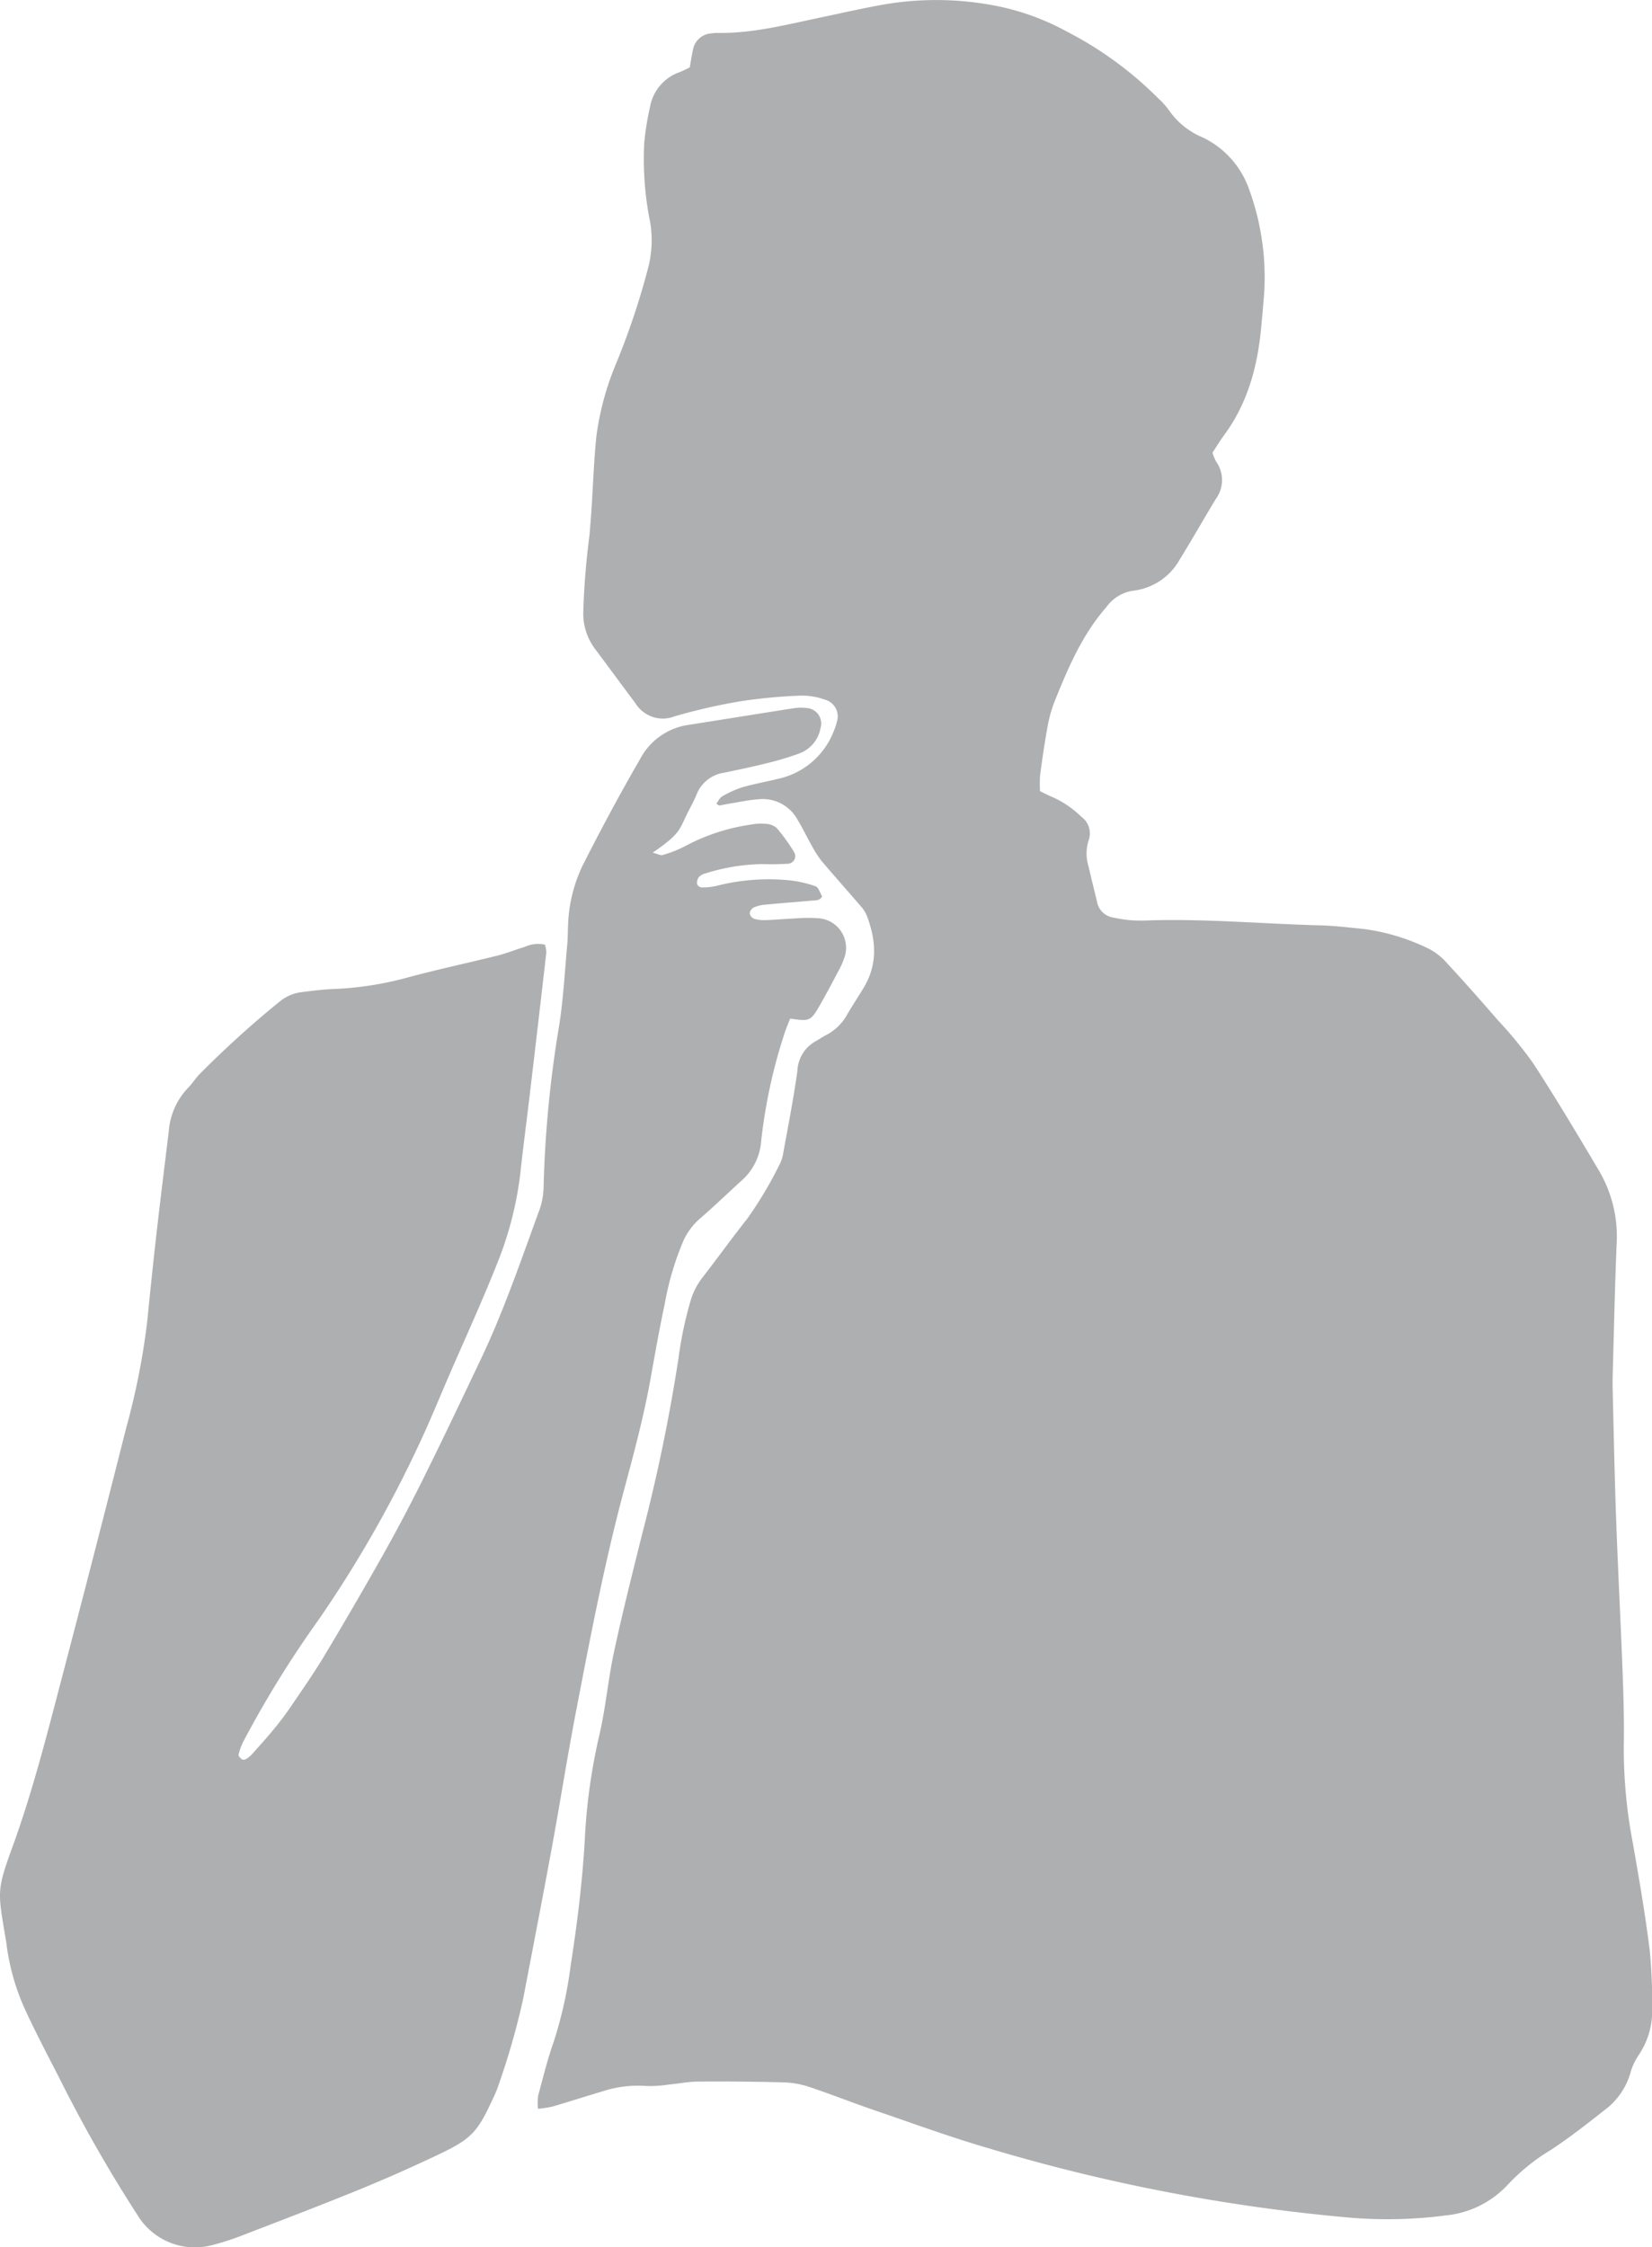
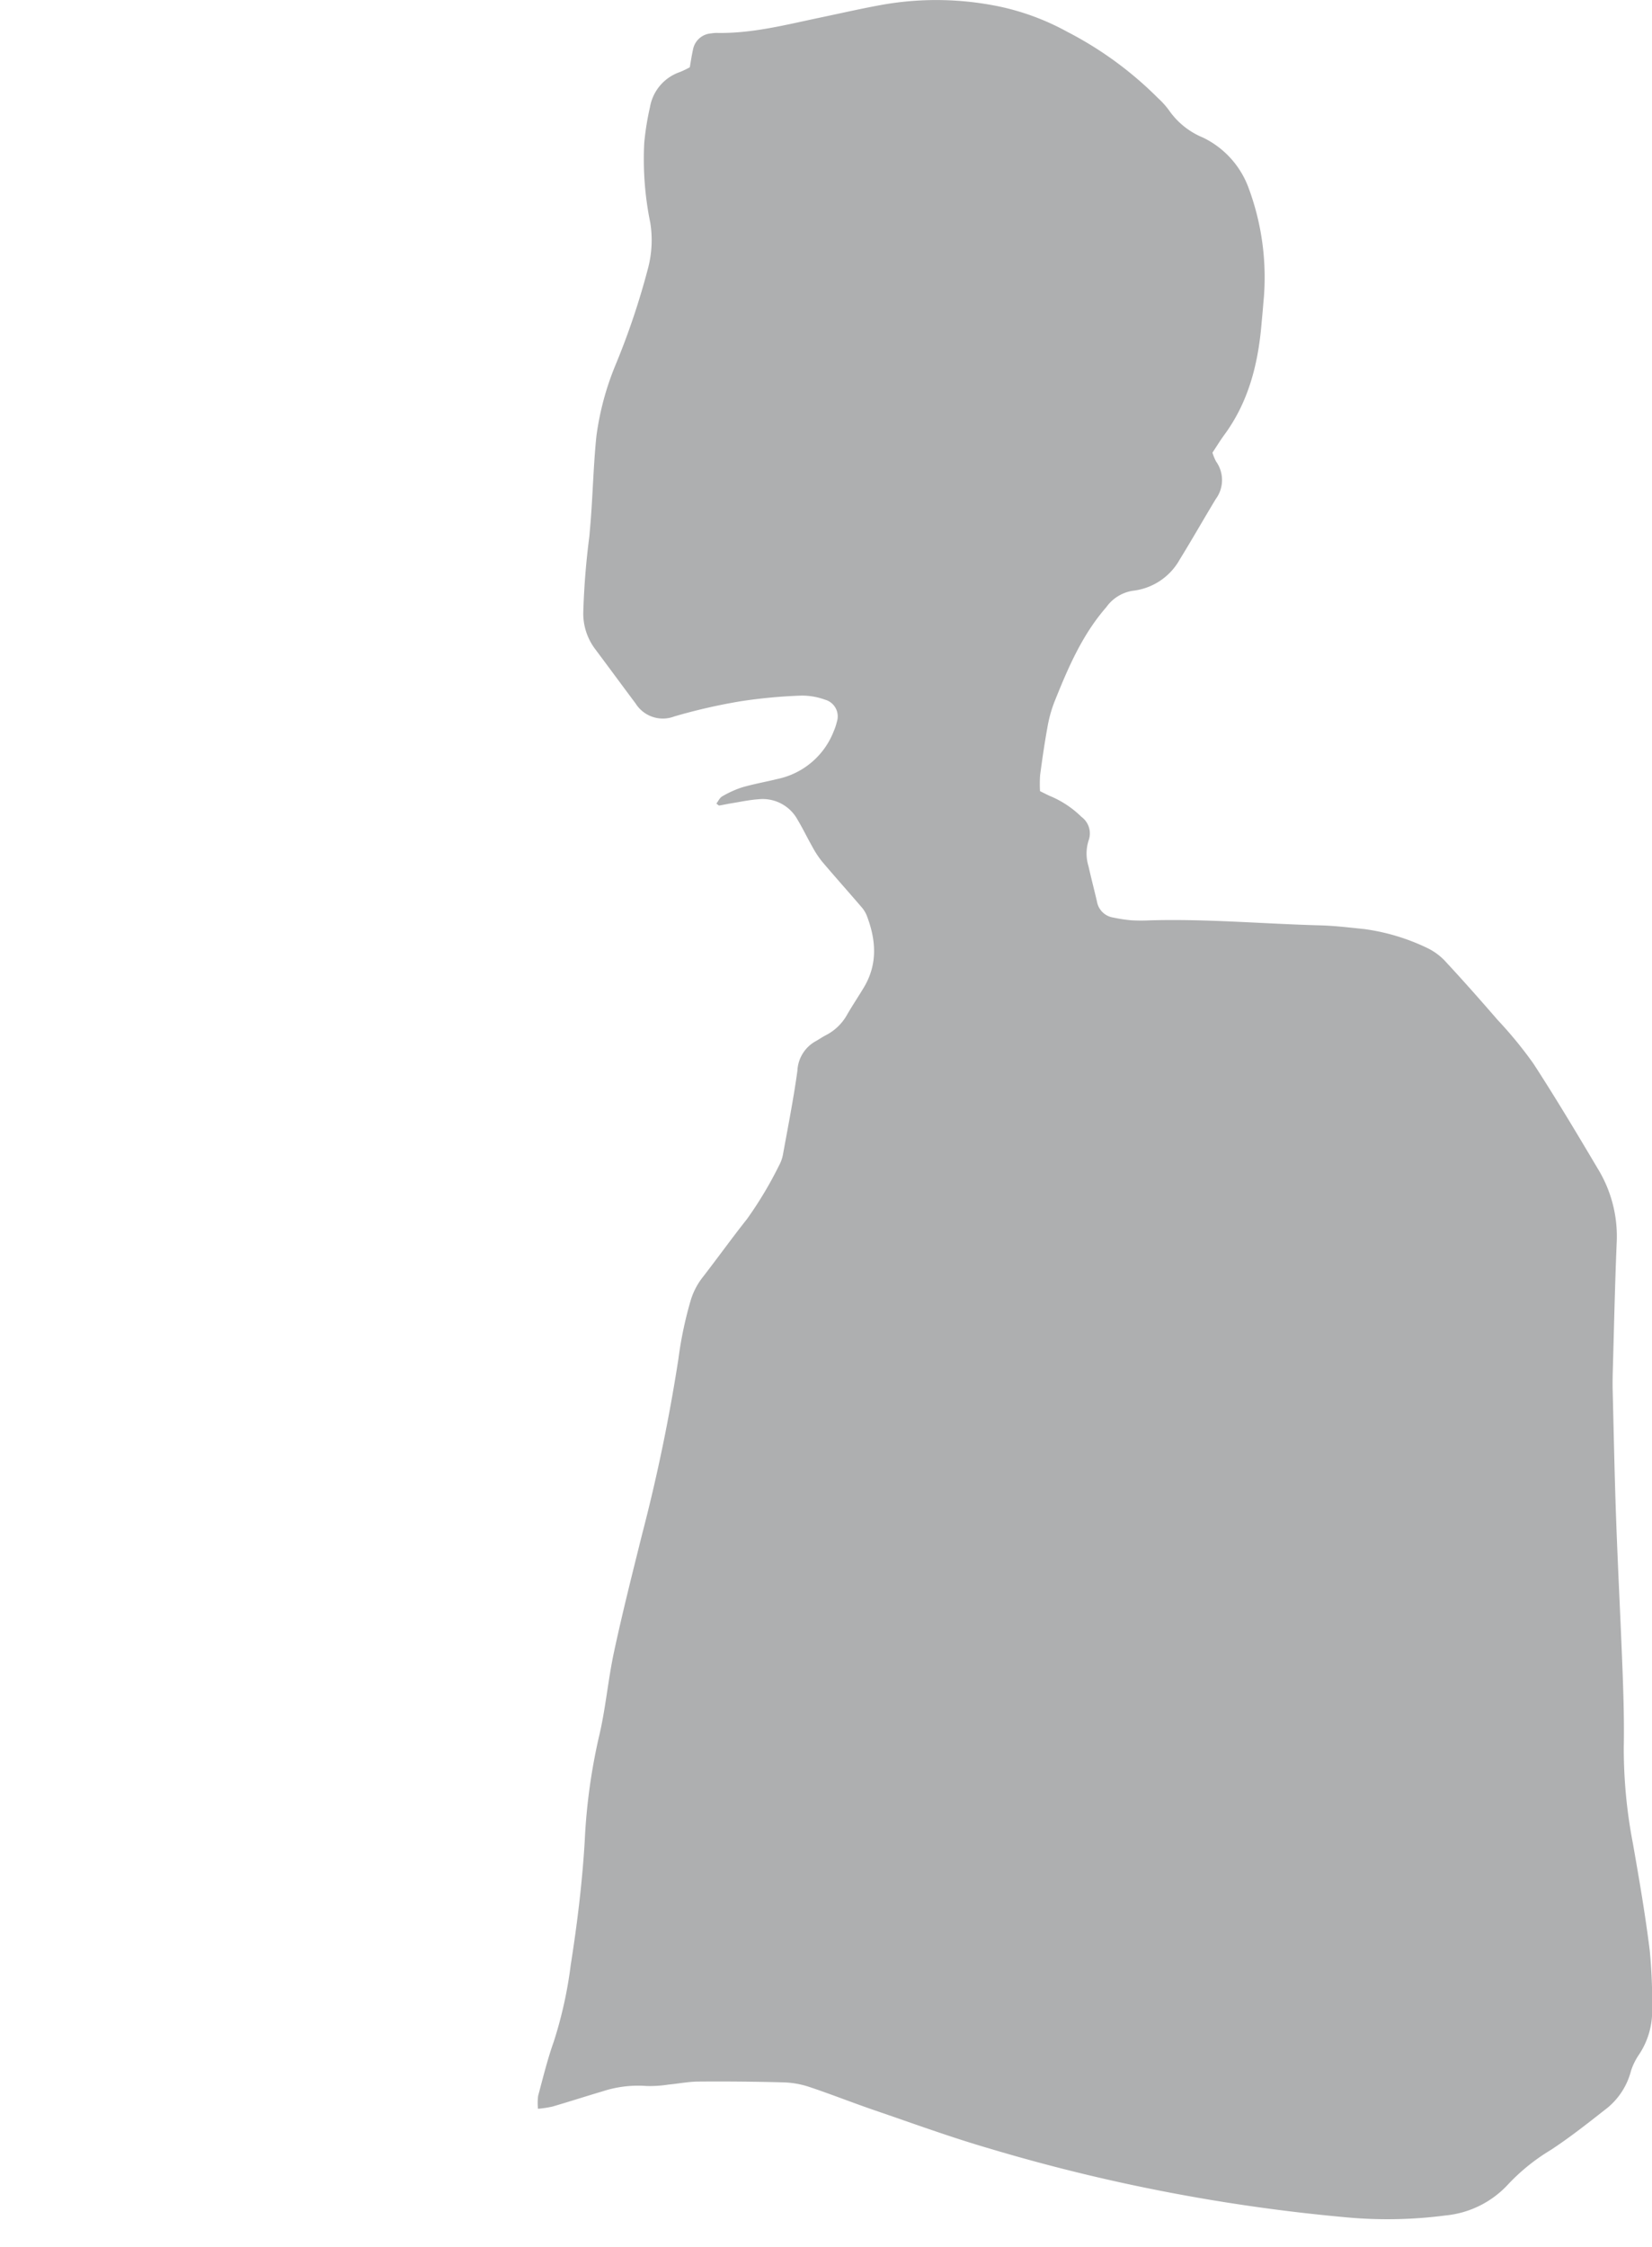
<svg xmlns="http://www.w3.org/2000/svg" width="214.852" height="292.146" viewBox="0 0 214.852 292.146">
  <defs>
    <clipPath id="clip-path">
      <rect id="長方形_3" data-name="長方形 3" width="214.852" height="292.146" transform="translate(0 0)" fill="none" />
    </clipPath>
  </defs>
  <g id="nongovernmentamvl_worries_men" transform="translate(0 0.001)">
    <g id="グループ_4" data-name="グループ 4" transform="translate(0 -0.001)" clip-path="url(#clip-path)">
      <path id="パス_48" data-name="パス 48" d="M975.058,58.846a6.459,6.459,0,0,0,.465,1.139,4.153,4.153,0,0,1-.043,4.9c-1.58,2.615-3.088,5.274-4.693,7.873a8,8,0,0,1-6.114,4.044,5.215,5.215,0,0,0-3.422,2.131c-3.169,3.63-5,7.955-6.756,12.334a17.117,17.117,0,0,0-.9,3.279c-.376,2.061-.674,4.137-.951,6.214a16.217,16.217,0,0,0-.014,2.091c.59.284,1.04.535,1.514.722a12.937,12.937,0,0,1,3.886,2.629,2.666,2.666,0,0,1,.919,3.063,5.552,5.552,0,0,0-.012,3.347c.342,1.535.742,3.056,1.1,4.589a2.53,2.53,0,0,0,2.1,2.077,19.46,19.46,0,0,0,2.32.356,21.586,21.586,0,0,0,2.358.015c7.432-.224,14.838.453,22.258.649,1.917.051,3.831.287,5.742.482a27.37,27.37,0,0,1,8.243,2.491,7.927,7.927,0,0,1,2.468,1.9c2.256,2.431,4.453,4.92,6.625,7.427a53.868,53.868,0,0,1,4.642,5.662c2.9,4.464,5.636,9.043,8.354,13.626a16.854,16.854,0,0,1,2.491,9.492c-.238,5.584-.353,11.174-.512,16.761-.025.873-.039,1.748-.017,2.621.139,5.587.246,11.176.449,16.762.24,6.631.593,13.257.842,19.887.121,3.23.213,6.466.152,9.7a64.968,64.968,0,0,0,1.179,12.5c.816,4.643,1.619,9.3,2.2,13.973a71.465,71.465,0,0,1,.3,8.366,10.142,10.142,0,0,1-1.709,5.165,8.226,8.226,0,0,0-1.03,2.093,9.2,9.2,0,0,1-3.453,5.117c-2.263,1.781-4.537,3.566-6.939,5.148a26.047,26.047,0,0,0-5.5,4.4,12.721,12.721,0,0,1-8.222,4.139,58.286,58.286,0,0,1-13.073.23,235.865,235.865,0,0,1-46.234-8.925c-5.029-1.46-9.959-3.267-14.919-4.962-2.893-.989-5.737-2.122-8.637-3.085a11.686,11.686,0,0,0-3.332-.56q-5.5-.145-11.007-.1c-1.3.01-2.6.272-3.9.394a15.336,15.336,0,0,1-2.863.177,14.85,14.85,0,0,0-5.684.7c-2.178.643-4.34,1.343-6.52,1.98a14.5,14.5,0,0,1-1.87.283,7.348,7.348,0,0,1,.018-1.68c.636-2.361,1.215-4.747,2.033-7.047a54.807,54.807,0,0,0,2.206-9.962c.842-5.347,1.5-10.715,1.822-16.131a76.336,76.336,0,0,1,1.834-13.478c.882-3.642,1.184-7.42,1.973-11.089,1.1-5.121,2.386-10.206,3.652-15.291a229.293,229.293,0,0,0,4.727-22.828,49.931,49.931,0,0,1,1.549-7.427,9.112,9.112,0,0,1,1.5-3.028c1.983-2.553,3.866-5.181,5.874-7.713a50.381,50.381,0,0,0,4.166-6.959,4.837,4.837,0,0,0,.517-1.478c.653-3.6,1.367-7.2,1.867-10.83a4.622,4.622,0,0,1,2.344-3.824c.459-.252.889-.56,1.356-.8a6.585,6.585,0,0,0,2.777-2.694c.7-1.209,1.483-2.369,2.2-3.572,1.8-3.046,1.544-6.179.325-9.33a3.921,3.921,0,0,0-.7-1.1c-1.7-1.982-3.448-3.931-5.135-5.928a12.8,12.8,0,0,1-1.266-1.954c-.647-1.138-1.211-2.324-1.885-3.443a5.164,5.164,0,0,0-5.053-2.655c-1.21.081-2.408.345-3.61.537-.51.082-1.015.2-1.525.28-.062.009-.142-.093-.366-.251.252-.324.435-.758.758-.938a13.056,13.056,0,0,1,2.606-1.178c1.507-.439,3.063-.706,4.588-1.086a10.039,10.039,0,0,0,7.3-6.18,7.055,7.055,0,0,0,.414-1.238,2.256,2.256,0,0,0-1.574-2.9,8.728,8.728,0,0,0-3.071-.518,67.9,67.9,0,0,0-7.811.727,74.061,74.061,0,0,0-8.679,1.98,4.181,4.181,0,0,1-5.033-1.679c-1.778-2.378-3.537-4.77-5.315-7.147a7.677,7.677,0,0,1-1.494-4.648,98.139,98.139,0,0,1,.789-9.918c.1-1.13.2-2.26.271-3.392.214-3.222.317-6.455.649-9.665a36.809,36.809,0,0,1,2.523-9.335A96.76,96.76,0,0,0,901.695,34.7a14.37,14.37,0,0,0,.255-5.707,41.068,41.068,0,0,1-.793-10.422,35.566,35.566,0,0,1,.747-4.642A5.873,5.873,0,0,1,905.81,9.36a13.109,13.109,0,0,0,1.271-.612c.133-.747.244-1.515.411-2.271a2.581,2.581,0,0,1,2.347-2.133,4.842,4.842,0,0,1,.783-.064c4.594.088,9-1.073,13.443-2,2.734-.573,5.46-1.2,8.21-1.689a40.451,40.451,0,0,1,15.108.264,32.228,32.228,0,0,1,8.812,3.289,47.2,47.2,0,0,1,11.8,8.628,10.464,10.464,0,0,1,1.4,1.552,10,10,0,0,0,4.417,3.554,11.758,11.758,0,0,1,5.977,6.642A33.32,33.32,0,0,1,981.67,39.46c-.07.958-.168,1.914-.253,2.871-.455,5.124-1.71,9.975-4.817,14.2-.515.7-.968,1.447-1.542,2.312" transform="translate(-817.37 0.001)" fill="#aeafb0" fill-rule="evenodd" />
-       <path id="パス_49" data-name="パス 49" d="M84.882,1186.277c.694.181,1.034.393,1.279.313a15.55,15.55,0,0,0,2.909-1.138,25.976,25.976,0,0,1,8.671-2.834,6.547,6.547,0,0,1,1.824-.086,2.349,2.349,0,0,1,1.429.523,22.555,22.555,0,0,1,2.279,3.154.989.989,0,0,1-.858,1.513c-1.132.068-2.271.077-3.4.046a25.687,25.687,0,0,0-7.212,1.192,1.856,1.856,0,0,0-.906.484,1.3,1.3,0,0,0-.245.908.725.725,0,0,0,.555.443,7.686,7.686,0,0,0,2.057-.216,27.291,27.291,0,0,1,9.621-.68,15.292,15.292,0,0,1,3.034.7c.416.113.47.262.995,1.371-.29.579-.853.5-1.357.548-2,.175-4,.327-6,.519a4.854,4.854,0,0,0-1.512.359,1.052,1.052,0,0,0-.546.773.983.983,0,0,0,.586.71,4.746,4.746,0,0,0,1.548.168c1.221-.04,2.439-.159,3.66-.21a20.482,20.482,0,0,1,3.133-.032,3.852,3.852,0,0,1,3.324,5.3,8.924,8.924,0,0,1-.642,1.434c-.819,1.543-1.629,3.092-2.5,4.608-1.168,2.037-1.321,2.084-3.839,1.7-.21.532-.456,1.081-.646,1.648a68.794,68.794,0,0,0-3.131,14.309,7.554,7.554,0,0,1-2.465,5.034c-1.809,1.644-3.568,3.345-5.414,4.945a8.493,8.493,0,0,0-2.2,2.88,37.645,37.645,0,0,0-2.46,8.271c-.67,3.161-1.241,6.343-1.806,9.525-.888,5-2.2,9.886-3.515,14.781-2.534,9.458-4.368,19.072-6.216,28.678-1.138,5.916-2.073,11.87-3.162,17.8-1.2,6.529-2.468,13.044-3.714,19.565a96.106,96.106,0,0,1-3.333,11.574,11.174,11.174,0,0,1-.508,1.207c-2.138,4.643-2.8,5.393-7.442,7.589-3.315,1.568-6.671,3.06-10.067,4.443-5.013,2.043-10.071,3.974-15.124,5.918a33.874,33.874,0,0,1-3.986,1.29,8.73,8.73,0,0,1-9.709-3.925,184.611,184.611,0,0,1-10.124-17.738c-1.475-2.873-2.981-5.735-4.345-8.662a29.418,29.418,0,0,1-2.586-9.034c-.02-.173-.06-.345-.089-.517-1.031-6.166-1.167-6.216.938-12.013,2.6-7.162,4.456-14.527,6.384-21.875q4.256-16.223,8.365-32.485a94.234,94.234,0,0,0,2.708-13.608c.386-3.822.774-7.644,1.209-11.461.514-4.51,1.074-9.016,1.624-13.522a9.137,9.137,0,0,1,2.521-5.627c.554-.552.96-1.253,1.515-1.8a130,130,0,0,1,10.284-9.321,5.6,5.6,0,0,1,2.824-1.289c1.384-.169,2.772-.356,4.164-.415a43.065,43.065,0,0,0,9.556-1.45c3.956-1.077,7.974-1.925,11.954-2.919,1.183-.3,2.32-.768,3.491-1.12a4.14,4.14,0,0,1,2.612-.285,3.848,3.848,0,0,1,.176,1.027q-1.057,9.237-2.153,18.469c-.4,3.381-.853,6.756-1.216,10.141a45.5,45.5,0,0,1-3.057,11.894c-1.9,4.789-4.05,9.476-6.1,14.2-1.388,3.205-2.7,6.446-4.2,9.6a156.334,156.334,0,0,1-12.91,22.464,136.794,136.794,0,0,0-9.776,15.816,7.929,7.929,0,0,0-.618,1.694c-.039.156.227.433.411.583a.533.533,0,0,0,.49.027,3.367,3.367,0,0,0,.814-.632c.992-1.1,1.986-2.207,2.927-3.353.774-.943,1.513-1.921,2.2-2.931,1.471-2.167,2.978-4.316,4.324-6.56q3.908-6.514,7.639-13.133,2.819-5.027,5.378-10.2c2.523-5.084,4.956-10.214,7.392-15.341,2.965-6.245,5.176-12.789,7.557-19.264a9.54,9.54,0,0,0,.544-3.063,149.616,149.616,0,0,1,2.009-20.836c.564-3.526.743-7.113,1.073-10.675.081-.869.055-1.747.108-2.619a19.305,19.305,0,0,1,1.979-7.785c2.339-4.6,4.766-9.134,7.354-13.6a8.5,8.5,0,0,1,6.364-4.5c4.572-.713,9.14-1.457,13.712-2.167a5.766,5.766,0,0,1,1.565-.019,2.016,2.016,0,0,1,1.852,2.607,4.32,4.32,0,0,1-2.73,3.289,38.81,38.81,0,0,1-4.256,1.279c-1.863.467-3.744.861-5.625,1.248a4.521,4.521,0,0,0-3.509,2.828c-.267.644-.591,1.267-.916,1.885-1.4,2.662-.922,3.024-4.793,5.666" transform="translate(0 -1075.433)" fill="#aeafb0" fill-rule="evenodd" />
    </g>
  </g>
</svg>